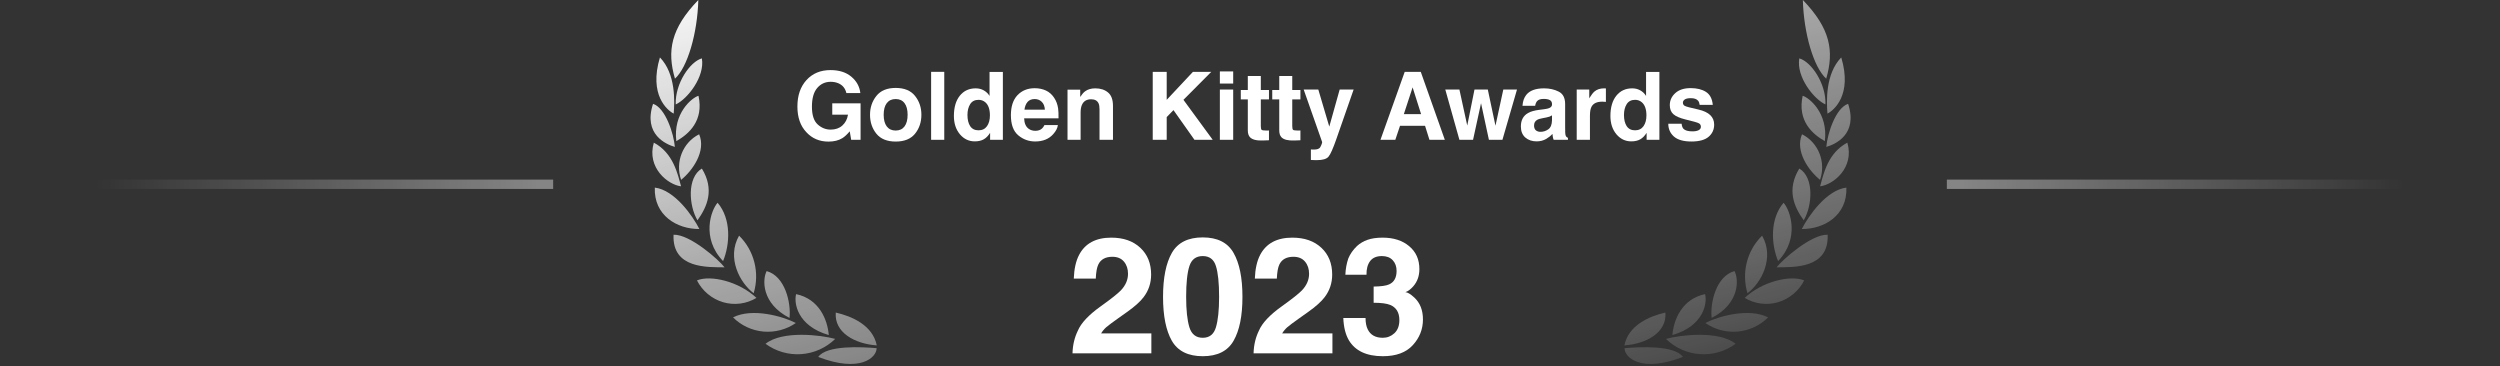
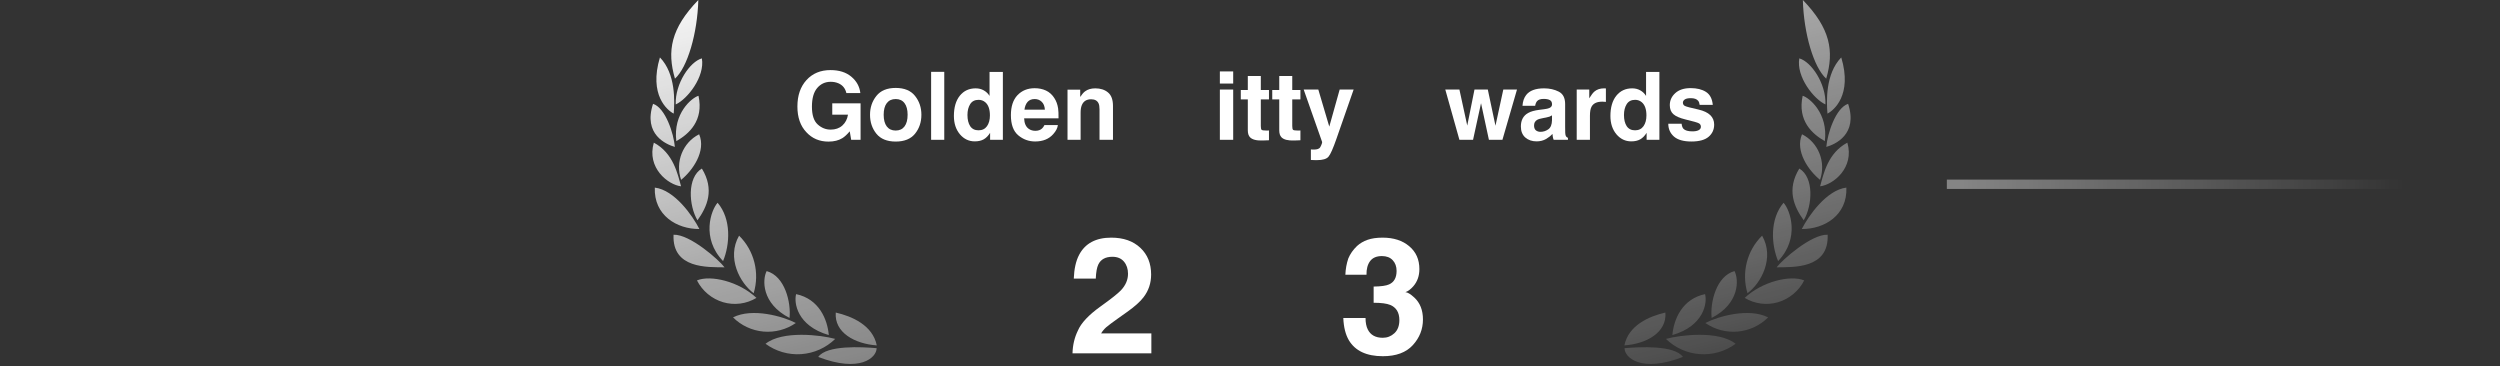
<svg xmlns="http://www.w3.org/2000/svg" width="348" height="51" viewBox="0 0 348 51" fill="none">
  <rect x="0" y="0" width="348" height="51" fill="#333333" stroke="none" />
  <rect width="348" height="51" fill="none" />
  <g id="golden-kitty-s">
    <g id="Group 1410103531">
-       <path id="Line 3 (Stroke)" fill-rule="evenodd" clip-rule="evenodd" d="M77 26.3L1.1365e-07 26.3L0 25L77 25V26.3Z" fill="url(#paint0_linear_16_2)" fill-opacity="0.4" />
      <path id="Line 4 (Stroke)" fill-rule="evenodd" clip-rule="evenodd" d="M271 25L348 25V26.3L271 26.3L271 25Z" fill="url(#paint1_linear_16_2)" fill-opacity="0.4" />
      <g id="Vector">
        <path d="M234.265 49.685C228.486 51.922 226.137 49.803 226.137 48.465C228.184 48.292 233.075 48.012 234.265 49.685ZM241.598 47.856C240.164 48.91 238.401 49.421 236.624 49.296C234.848 49.171 233.174 48.42 231.9 47.175C233.872 46.627 239.256 45.978 241.598 47.856ZM231.823 43.507C232.042 46.291 229.192 47.856 226.114 48.082C226.675 45.282 229.549 44.031 231.823 43.507ZM237.344 40.941C237.67 42.131 237.222 45.361 232.794 46.642C232.984 44.461 234.144 41.621 237.344 40.941ZM246.125 44.179C244.99 45.312 243.493 46.011 241.896 46.154C240.298 46.296 238.701 45.874 237.383 44.961C239.157 44.046 243.418 42.811 246.125 44.179ZM241.446 37.736C242.053 38.908 242.182 42.247 238.262 44.257C238.034 42.108 238.898 38.431 241.446 37.736ZM251.145 39.033C250.776 39.76 250.263 40.403 249.638 40.925C249.012 41.447 248.287 41.836 247.507 42.069C246.734 42.296 245.922 42.36 245.123 42.256C244.323 42.152 243.555 41.884 242.865 41.467C245.337 39.143 249.28 38.252 251.145 39.033ZM245.285 32.807C247.043 35.875 245.185 39.377 243.251 40.816C242.391 37.965 243.181 34.859 245.285 32.807ZM254.407 32.675C254.619 37.438 249.644 37.18 247.308 37.211C248.044 36.21 252.131 32.582 254.407 32.675ZM248.272 28.225C249.197 29.242 250.584 33.153 247.512 36.343C246.55 34.036 246.339 30.494 248.272 28.225ZM257.015 26.113C257.174 29.961 253.936 31.908 250.812 31.878C251.752 30.024 254.263 26.45 257.015 26.113ZM250.463 23.462C252.533 24.681 252.298 28.616 251.077 30.665C249.705 28.757 248.68 26.387 250.463 23.462ZM257.151 19.857C258.175 23.361 255.165 25.731 253.359 25.934C253.822 24.261 254.427 21.296 257.151 19.857ZM250.842 18.692C253.125 19.835 254.207 22.57 253.352 25.034C251.76 23.751 249.841 21.037 250.842 18.692ZM257.257 14.453C258.668 18.715 255.429 20.108 254.224 20.45C254.368 18.637 255.521 15.024 257.257 14.453ZM250.933 13.334C251.858 13.601 254.497 15.767 254.019 19.646C252.283 18.669 250.174 16.806 250.933 13.334ZM256.302 7.994C257.879 13.232 255.247 15.384 254.383 15.812C254.246 14.155 254.079 10.284 256.302 7.994ZM250.463 8.125C252.116 8.587 254.201 11.621 254.103 14.539C252.465 13.789 250.015 10.668 250.463 8.125ZM250.956 0C254.793 3.965 255.331 7.093 254.209 10.949C252.472 9.385 251.085 4.692 250.956 0ZM113.898 49.685C119.677 51.922 122.026 49.803 122.026 48.465C119.979 48.292 115.088 48.012 113.898 49.685ZM106.563 47.856C107.998 48.91 109.761 49.421 111.538 49.296C113.314 49.171 114.988 48.42 116.262 47.175C114.29 46.627 108.906 45.978 106.563 47.856ZM116.338 43.507C116.119 46.291 118.97 47.856 122.048 48.082C121.487 45.282 118.613 44.031 116.338 43.507ZM110.819 40.941C110.493 42.131 110.941 45.361 115.369 46.642C115.179 44.461 114.019 41.621 110.819 40.941ZM102.038 44.179C103.173 45.312 104.67 46.011 106.268 46.154C107.865 46.296 109.462 45.874 110.781 44.961C109.006 44.046 104.745 42.811 102.038 44.179ZM106.717 37.736C106.11 38.908 105.981 42.247 109.902 44.257C110.129 42.108 109.265 38.431 106.717 37.736ZM97.018 39.033C97.387 39.76 97.9 40.403 98.525 40.925C99.151 41.447 99.876 41.836 100.656 42.069C101.43 42.296 102.241 42.36 103.041 42.256C103.84 42.152 104.608 41.884 105.298 41.467C102.827 39.143 98.883 38.252 97.018 39.033ZM102.879 32.807C101.121 35.875 102.979 39.377 104.912 40.816C105.772 37.965 104.983 34.859 102.88 32.807H102.879ZM93.757 32.675C93.544 37.438 98.519 37.18 100.855 37.211C100.12 36.21 96.032 32.582 93.757 32.675ZM99.891 28.225C98.967 29.242 97.58 33.153 100.651 36.343C101.613 34.036 101.824 30.494 99.891 28.225ZM91.15 26.113C90.991 29.961 94.229 31.908 97.352 31.878C96.413 30.024 93.902 26.45 91.15 26.113ZM97.701 23.462C95.631 24.681 95.867 28.616 97.088 30.665C98.46 28.757 99.484 26.387 97.701 23.462ZM91.013 19.857C89.988 23.361 92.998 25.731 94.804 25.934C94.341 24.261 93.735 21.296 91.011 19.857H91.013ZM97.321 18.692C95.038 19.835 93.957 22.57 94.811 25.034C96.403 23.751 98.322 21.037 97.321 18.692ZM90.906 14.453C89.496 18.715 92.734 20.108 93.939 20.45C93.795 18.637 92.642 15.024 90.906 14.453ZM97.23 13.334C96.305 13.601 93.666 15.767 94.144 19.646C95.88 18.669 97.989 16.806 97.23 13.334ZM91.862 7.994C90.284 13.232 92.916 15.384 93.78 15.812C93.917 14.155 94.084 10.284 91.862 7.994ZM97.7 8.125C96.047 8.587 93.962 11.621 94.061 14.539C95.698 13.789 98.148 10.668 97.7 8.125ZM97.207 0C93.371 3.965 92.832 7.093 93.954 10.949C95.691 9.385 97.078 4.692 97.207 0Z" fill="url(#paint2_linear_16_2)" />
        <path d="M117.815 12.953C117.665 12.306 117.3 11.855 116.718 11.598C116.392 11.457 116.031 11.386 115.633 11.386C114.871 11.386 114.244 11.675 113.752 12.253C113.264 12.826 113.021 13.691 113.021 14.846C113.021 16.01 113.286 16.834 113.816 17.317C114.347 17.801 114.95 18.042 115.626 18.042C116.29 18.042 116.833 17.852 117.257 17.471C117.68 17.086 117.941 16.583 118.04 15.963H115.851V14.384H119.792V19.461H118.483L118.284 18.28C117.903 18.729 117.561 19.046 117.257 19.23C116.735 19.551 116.093 19.711 115.331 19.711C114.077 19.711 113.05 19.277 112.25 18.408C111.416 17.535 110.999 16.341 110.999 14.827C110.999 13.295 111.42 12.067 112.263 11.143C113.106 10.218 114.221 9.756 115.607 9.756C116.81 9.756 117.775 10.062 118.502 10.674C119.234 11.282 119.653 12.041 119.76 12.953H117.815Z" fill="white" />
        <path d="M124.677 18.171C125.211 18.171 125.622 17.98 125.909 17.6C126.196 17.219 126.339 16.677 126.339 15.976C126.339 15.274 126.196 14.735 125.909 14.358C125.622 13.977 125.211 13.787 124.677 13.787C124.142 13.787 123.729 13.977 123.438 14.358C123.151 14.735 123.008 15.274 123.008 15.976C123.008 16.677 123.151 17.219 123.438 17.6C123.729 17.98 124.142 18.171 124.677 18.171ZM128.258 15.976C128.258 17.003 127.963 17.882 127.372 18.614C126.782 19.341 125.885 19.705 124.683 19.705C123.481 19.705 122.584 19.341 121.994 18.614C121.403 17.882 121.108 17.003 121.108 15.976C121.108 14.966 121.403 14.091 121.994 13.351C122.584 12.61 123.481 12.24 124.683 12.24C125.885 12.24 126.782 12.61 127.372 13.351C127.963 14.091 128.258 14.966 128.258 15.976Z" fill="white" />
        <path d="M131.442 19.461H129.612V10H131.442V19.461Z" fill="white" />
        <path d="M135.813 12.298C136.236 12.298 136.613 12.392 136.942 12.58C137.272 12.764 137.539 13.021 137.745 13.351V10.013H139.6V19.461H137.822V18.492C137.561 18.907 137.263 19.209 136.93 19.397C136.596 19.585 136.181 19.679 135.684 19.679C134.867 19.679 134.178 19.35 133.618 18.691C133.061 18.027 132.783 17.178 132.783 16.143C132.783 14.949 133.057 14.009 133.605 13.325C134.157 12.64 134.893 12.298 135.813 12.298ZM136.211 18.139C136.728 18.139 137.122 17.946 137.392 17.561C137.661 17.176 137.796 16.677 137.796 16.066C137.796 15.21 137.58 14.598 137.148 14.23C136.882 14.007 136.574 13.896 136.224 13.896C135.689 13.896 135.295 14.099 135.043 14.506C134.794 14.908 134.67 15.409 134.67 16.008C134.67 16.654 134.796 17.172 135.049 17.561C135.306 17.946 135.693 18.139 136.211 18.139Z" fill="white" />
        <path d="M144.028 13.787C143.605 13.787 143.275 13.92 143.04 14.185C142.809 14.45 142.663 14.81 142.604 15.263H145.447C145.417 14.78 145.269 14.414 145.004 14.166C144.743 13.913 144.418 13.787 144.028 13.787ZM144.028 12.279C144.61 12.279 145.135 12.388 145.601 12.606C146.067 12.824 146.453 13.169 146.756 13.639C147.03 14.054 147.208 14.536 147.289 15.084C147.336 15.404 147.355 15.867 147.347 16.47H142.559C142.584 17.172 142.805 17.664 143.22 17.946C143.472 18.122 143.776 18.209 144.131 18.209C144.508 18.209 144.814 18.102 145.049 17.888C145.177 17.773 145.291 17.612 145.389 17.407H147.257C147.21 17.822 146.994 18.244 146.609 18.672C146.01 19.352 145.171 19.692 144.093 19.692C143.203 19.692 142.417 19.405 141.737 18.832C141.057 18.259 140.717 17.326 140.717 16.033C140.717 14.822 141.022 13.894 141.634 13.248C142.251 12.602 143.049 12.279 144.028 12.279Z" fill="white" />
        <path d="M152.462 12.298C153.186 12.298 153.776 12.488 154.234 12.869C154.696 13.246 154.927 13.873 154.927 14.75V19.461H153.053V15.206C153.053 14.838 153.004 14.555 152.905 14.358C152.726 13.999 152.383 13.819 151.878 13.819C151.258 13.819 150.832 14.082 150.601 14.608C150.481 14.887 150.421 15.242 150.421 15.674V19.461H148.598V12.478H150.364V13.498C150.599 13.139 150.821 12.88 151.031 12.722C151.408 12.439 151.885 12.298 152.462 12.298Z" fill="white" />
-         <path d="M160.46 10H162.405V13.896L166.057 10H168.611L164.735 13.896L168.81 19.461H166.269L163.348 15.327L162.405 16.297V19.461H160.46V10Z" fill="white" />
        <path d="M171.66 11.63H169.805V9.942H171.66V11.63ZM169.805 12.465H171.66V19.461H169.805V12.465Z" fill="white" />
        <path d="M172.719 13.832V12.529H173.695V10.578H175.505V12.529H176.641V13.832H175.505V17.529C175.505 17.816 175.541 17.995 175.614 18.068C175.687 18.137 175.909 18.171 176.282 18.171C176.337 18.171 176.395 18.171 176.455 18.171C176.519 18.166 176.581 18.162 176.641 18.158V19.525L175.775 19.557C174.91 19.587 174.32 19.437 174.003 19.108C173.798 18.898 173.695 18.575 173.695 18.139V13.832H172.719Z" fill="white" />
        <path d="M177.097 13.832V12.529H178.072V10.578H179.882V12.529H181.018V13.832H179.882V17.529C179.882 17.816 179.919 17.995 179.991 18.068C180.064 18.137 180.287 18.171 180.659 18.171C180.715 18.171 180.772 18.171 180.832 18.171C180.897 18.166 180.959 18.162 181.018 18.158V19.525L180.152 19.557C179.288 19.587 178.697 19.437 178.38 19.108C178.175 18.898 178.072 18.575 178.072 18.139V13.832H177.097Z" fill="white" />
        <path d="M182.475 20.802L182.707 20.815C182.886 20.824 183.057 20.817 183.22 20.796C183.383 20.775 183.52 20.725 183.631 20.648C183.738 20.576 183.836 20.424 183.926 20.193C184.02 19.962 184.059 19.82 184.042 19.769L181.474 12.465H183.509L185.036 17.625L186.481 12.465H188.425L186.025 19.345C185.563 20.672 185.197 21.494 184.927 21.81C184.658 22.131 184.119 22.291 183.31 22.291C183.147 22.291 183.017 22.289 182.918 22.285C182.82 22.285 182.672 22.279 182.475 22.266V20.802Z" fill="white" />
-         <path d="M195.415 15.886H197.816L196.635 12.163L195.415 15.886ZM195.537 10H197.771L201.121 19.461H198.978L198.368 17.516H194.882L194.228 19.461H192.161L195.537 10Z" fill="white" />
        <path d="M205.248 12.465H207.103L208.169 17.503L209.26 12.465H211.166L209.138 19.461H207.257L206.16 14.365L205.049 19.461H203.15L201.185 12.465H203.15L204.241 17.484L205.248 12.465Z" fill="white" />
        <path d="M216.038 16.059C215.922 16.132 215.805 16.192 215.685 16.239C215.569 16.282 215.409 16.322 215.204 16.361L214.793 16.438C214.408 16.506 214.132 16.59 213.965 16.688C213.682 16.855 213.541 17.114 213.541 17.465C213.541 17.777 213.627 18.004 213.798 18.145C213.973 18.282 214.185 18.351 214.433 18.351C214.827 18.351 215.189 18.235 215.518 18.004C215.852 17.773 216.025 17.351 216.038 16.739V16.059ZM214.928 15.206C215.266 15.163 215.507 15.109 215.653 15.045C215.914 14.934 216.044 14.76 216.044 14.525C216.044 14.238 215.944 14.042 215.743 13.935C215.546 13.823 215.255 13.768 214.87 13.768C214.438 13.768 214.132 13.875 213.952 14.089C213.824 14.247 213.738 14.461 213.695 14.73H211.93C211.969 14.119 212.14 13.616 212.444 13.222C212.927 12.606 213.757 12.298 214.934 12.298C215.7 12.298 216.38 12.45 216.975 12.754C217.57 13.057 217.867 13.631 217.867 14.474V17.683C217.867 17.905 217.872 18.175 217.88 18.492C217.893 18.731 217.929 18.894 217.989 18.98C218.049 19.065 218.139 19.136 218.259 19.191V19.461H216.269C216.213 19.32 216.175 19.187 216.154 19.063C216.132 18.939 216.115 18.798 216.102 18.639C215.85 18.913 215.559 19.146 215.229 19.339C214.836 19.566 214.391 19.679 213.894 19.679C213.261 19.679 212.737 19.5 212.322 19.14C211.911 18.776 211.705 18.263 211.705 17.6C211.705 16.739 212.037 16.117 212.7 15.732C213.064 15.522 213.599 15.372 214.305 15.283L214.928 15.206Z" fill="white" />
        <path d="M223.297 12.298C223.332 12.298 223.359 12.3 223.381 12.304C223.406 12.304 223.46 12.306 223.541 12.311V14.185C223.426 14.172 223.323 14.164 223.233 14.159C223.143 14.155 223.071 14.153 223.015 14.153C222.279 14.153 221.785 14.392 221.532 14.872C221.391 15.141 221.32 15.556 221.32 16.117V19.461H219.478V12.465H221.224V13.684C221.507 13.218 221.753 12.899 221.962 12.728C222.305 12.441 222.75 12.298 223.297 12.298Z" fill="white" />
        <path d="M227.2 12.298C227.623 12.298 228 12.392 228.329 12.58C228.659 12.764 228.926 13.021 229.132 13.351V10.013H230.987V19.461H229.209V18.492C228.948 18.907 228.65 19.209 228.317 19.397C227.983 19.585 227.568 19.679 227.071 19.679C226.254 19.679 225.565 19.35 225.005 18.691C224.448 18.027 224.17 17.178 224.17 16.143C224.17 14.949 224.444 14.009 224.992 13.325C225.544 12.64 226.28 12.298 227.2 12.298ZM227.598 18.139C228.116 18.139 228.509 17.946 228.779 17.561C229.048 17.176 229.183 16.677 229.183 16.066C229.183 15.21 228.967 14.598 228.535 14.23C228.27 14.007 227.961 13.896 227.611 13.896C227.076 13.896 226.682 14.099 226.43 14.506C226.181 14.908 226.057 15.409 226.057 16.008C226.057 16.654 226.184 17.172 226.436 17.561C226.693 17.946 227.08 18.139 227.598 18.139Z" fill="white" />
        <path d="M234.08 17.227C234.119 17.552 234.202 17.784 234.331 17.921C234.558 18.164 234.977 18.286 235.589 18.286C235.948 18.286 236.233 18.233 236.442 18.126C236.656 18.019 236.763 17.858 236.763 17.645C236.763 17.439 236.678 17.283 236.507 17.176C236.336 17.069 235.7 16.885 234.6 16.624C233.809 16.427 233.25 16.181 232.925 15.886C232.6 15.595 232.437 15.175 232.437 14.628C232.437 13.982 232.69 13.428 233.195 12.965C233.704 12.499 234.419 12.266 235.338 12.266C236.211 12.266 236.922 12.441 237.469 12.792C238.021 13.139 238.338 13.74 238.419 14.596H236.59C236.564 14.36 236.498 14.174 236.391 14.037C236.19 13.789 235.848 13.665 235.364 13.665C234.966 13.665 234.682 13.727 234.511 13.851C234.344 13.975 234.26 14.121 234.26 14.288C234.26 14.497 234.35 14.649 234.53 14.743C234.709 14.842 235.345 15.011 236.436 15.25C237.163 15.421 237.709 15.68 238.073 16.027C238.432 16.378 238.612 16.817 238.612 17.343C238.612 18.036 238.353 18.603 237.835 19.044C237.322 19.48 236.526 19.698 235.448 19.698C234.348 19.698 233.535 19.467 233.009 19.005C232.487 18.539 232.226 17.946 232.226 17.227H234.08Z" fill="white" />
        <path d="M149.293 49.186C149.323 48.036 149.57 46.986 150.034 46.036C150.484 44.967 151.545 43.836 153.218 42.642C154.669 41.603 155.609 40.859 156.036 40.409C156.692 39.709 157.02 38.943 157.02 38.11C157.02 37.432 156.832 36.868 156.456 36.419C156.081 35.969 155.543 35.744 154.843 35.744C153.885 35.744 153.232 36.102 152.886 36.816C152.687 37.229 152.569 37.885 152.532 38.784H149.47C149.522 37.421 149.769 36.319 150.211 35.479C151.051 33.88 152.543 33.08 154.688 33.08C156.383 33.08 157.731 33.552 158.734 34.495C159.736 35.431 160.237 36.673 160.237 38.22C160.237 39.407 159.883 40.461 159.176 41.382C158.712 41.993 157.949 42.675 156.888 43.427L155.627 44.322C154.839 44.882 154.297 45.288 154.002 45.538C153.715 45.789 153.472 46.08 153.273 46.411H160.27V49.186H149.293Z" fill="white" />
-         <path d="M165.112 41.327C165.112 43.169 165.263 44.58 165.565 45.56C165.867 46.533 166.486 47.019 167.422 47.019C168.358 47.019 168.97 46.533 169.257 45.56C169.552 44.58 169.699 43.169 169.699 41.327C169.699 39.396 169.552 37.966 169.257 37.038C168.97 36.109 168.358 35.645 167.422 35.645C166.486 35.645 165.867 36.109 165.565 37.038C165.263 37.966 165.112 39.396 165.112 41.327ZM167.422 33.047C169.464 33.047 170.893 33.766 171.711 35.203C172.537 36.64 172.949 38.681 172.949 41.327C172.949 43.972 172.537 46.01 171.711 47.44C170.893 48.869 169.464 49.584 167.422 49.584C165.381 49.584 163.947 48.869 163.122 47.44C162.304 46.01 161.895 43.972 161.895 41.327C161.895 38.681 162.304 36.64 163.122 35.203C163.947 33.766 165.381 33.047 167.422 33.047Z" fill="white" />
-         <path d="M174.497 49.186C174.526 48.036 174.773 46.986 175.237 46.036C175.687 44.967 176.748 43.836 178.421 42.642C179.873 41.603 180.812 40.859 181.24 40.409C181.896 39.709 182.224 38.943 182.224 38.11C182.224 37.432 182.036 36.868 181.66 36.419C181.284 35.969 180.746 35.744 180.046 35.744C179.088 35.744 178.436 36.102 178.089 36.816C177.89 37.229 177.773 37.885 177.736 38.784H174.674C174.725 37.421 174.972 36.319 175.414 35.479C176.254 33.88 177.747 33.08 179.891 33.08C181.586 33.08 182.935 33.552 183.937 34.495C184.939 35.431 185.44 36.673 185.44 38.22C185.44 39.407 185.087 40.461 184.379 41.382C183.915 41.993 183.152 42.675 182.091 43.427L180.831 44.322C180.042 44.882 179.501 45.288 179.206 45.538C178.918 45.789 178.675 46.08 178.476 46.411H185.474V49.186H174.497Z" fill="white" />
        <path d="M190.083 44.267C190.083 44.908 190.186 45.439 190.393 45.859C190.776 46.633 191.472 47.019 192.482 47.019C193.101 47.019 193.639 46.809 194.096 46.389C194.56 45.962 194.792 45.35 194.792 44.554C194.792 43.501 194.365 42.797 193.51 42.443C193.024 42.244 192.257 42.145 191.211 42.145V39.889C192.235 39.875 192.95 39.775 193.355 39.591C194.055 39.282 194.405 38.655 194.405 37.712C194.405 37.1 194.225 36.603 193.864 36.219C193.51 35.836 193.009 35.645 192.36 35.645C191.616 35.645 191.067 35.88 190.713 36.352C190.367 36.824 190.201 37.454 190.216 38.242H187.275C187.305 37.447 187.441 36.691 187.684 35.976C187.942 35.35 188.348 34.771 188.9 34.241C189.313 33.865 189.803 33.578 190.371 33.379C190.938 33.18 191.634 33.08 192.46 33.08C193.993 33.08 195.227 33.478 196.163 34.274C197.106 35.062 197.578 36.124 197.578 37.458C197.578 38.401 197.298 39.197 196.738 39.845C196.384 40.251 196.016 40.527 195.632 40.674C195.92 40.674 196.332 40.921 196.87 41.415C197.674 42.159 198.075 43.176 198.075 44.466C198.075 45.822 197.604 47.016 196.66 48.047C195.724 49.072 194.335 49.584 192.493 49.584C190.223 49.584 188.646 48.843 187.762 47.362C187.298 46.574 187.04 45.542 186.988 44.267H190.083Z" fill="white" />
      </g>
    </g>
  </g>
  <defs>
    <linearGradient id="paint0_linear_16_2" x1="74.944" y1="30.8" x2="13.269" y2="30.8" gradientUnits="userSpaceOnUse">
      <stop stop-color="white" />
      <stop offset="1" stop-color="white" stop-opacity="0" />
    </linearGradient>
    <linearGradient id="paint1_linear_16_2" x1="273.056" y1="20.5" x2="334.731" y2="20.5" gradientUnits="userSpaceOnUse">
      <stop stop-color="white" />
      <stop offset="1" stop-color="white" stop-opacity="0" />
    </linearGradient>
    <linearGradient id="paint2_linear_16_2" x1="185.72" y1="-26.701" x2="209.682" y2="69.148" gradientUnits="userSpaceOnUse">
      <stop stop-color="white" />
      <stop offset="1" stop-color="white" stop-opacity="0" />
    </linearGradient>
  </defs>
</svg>